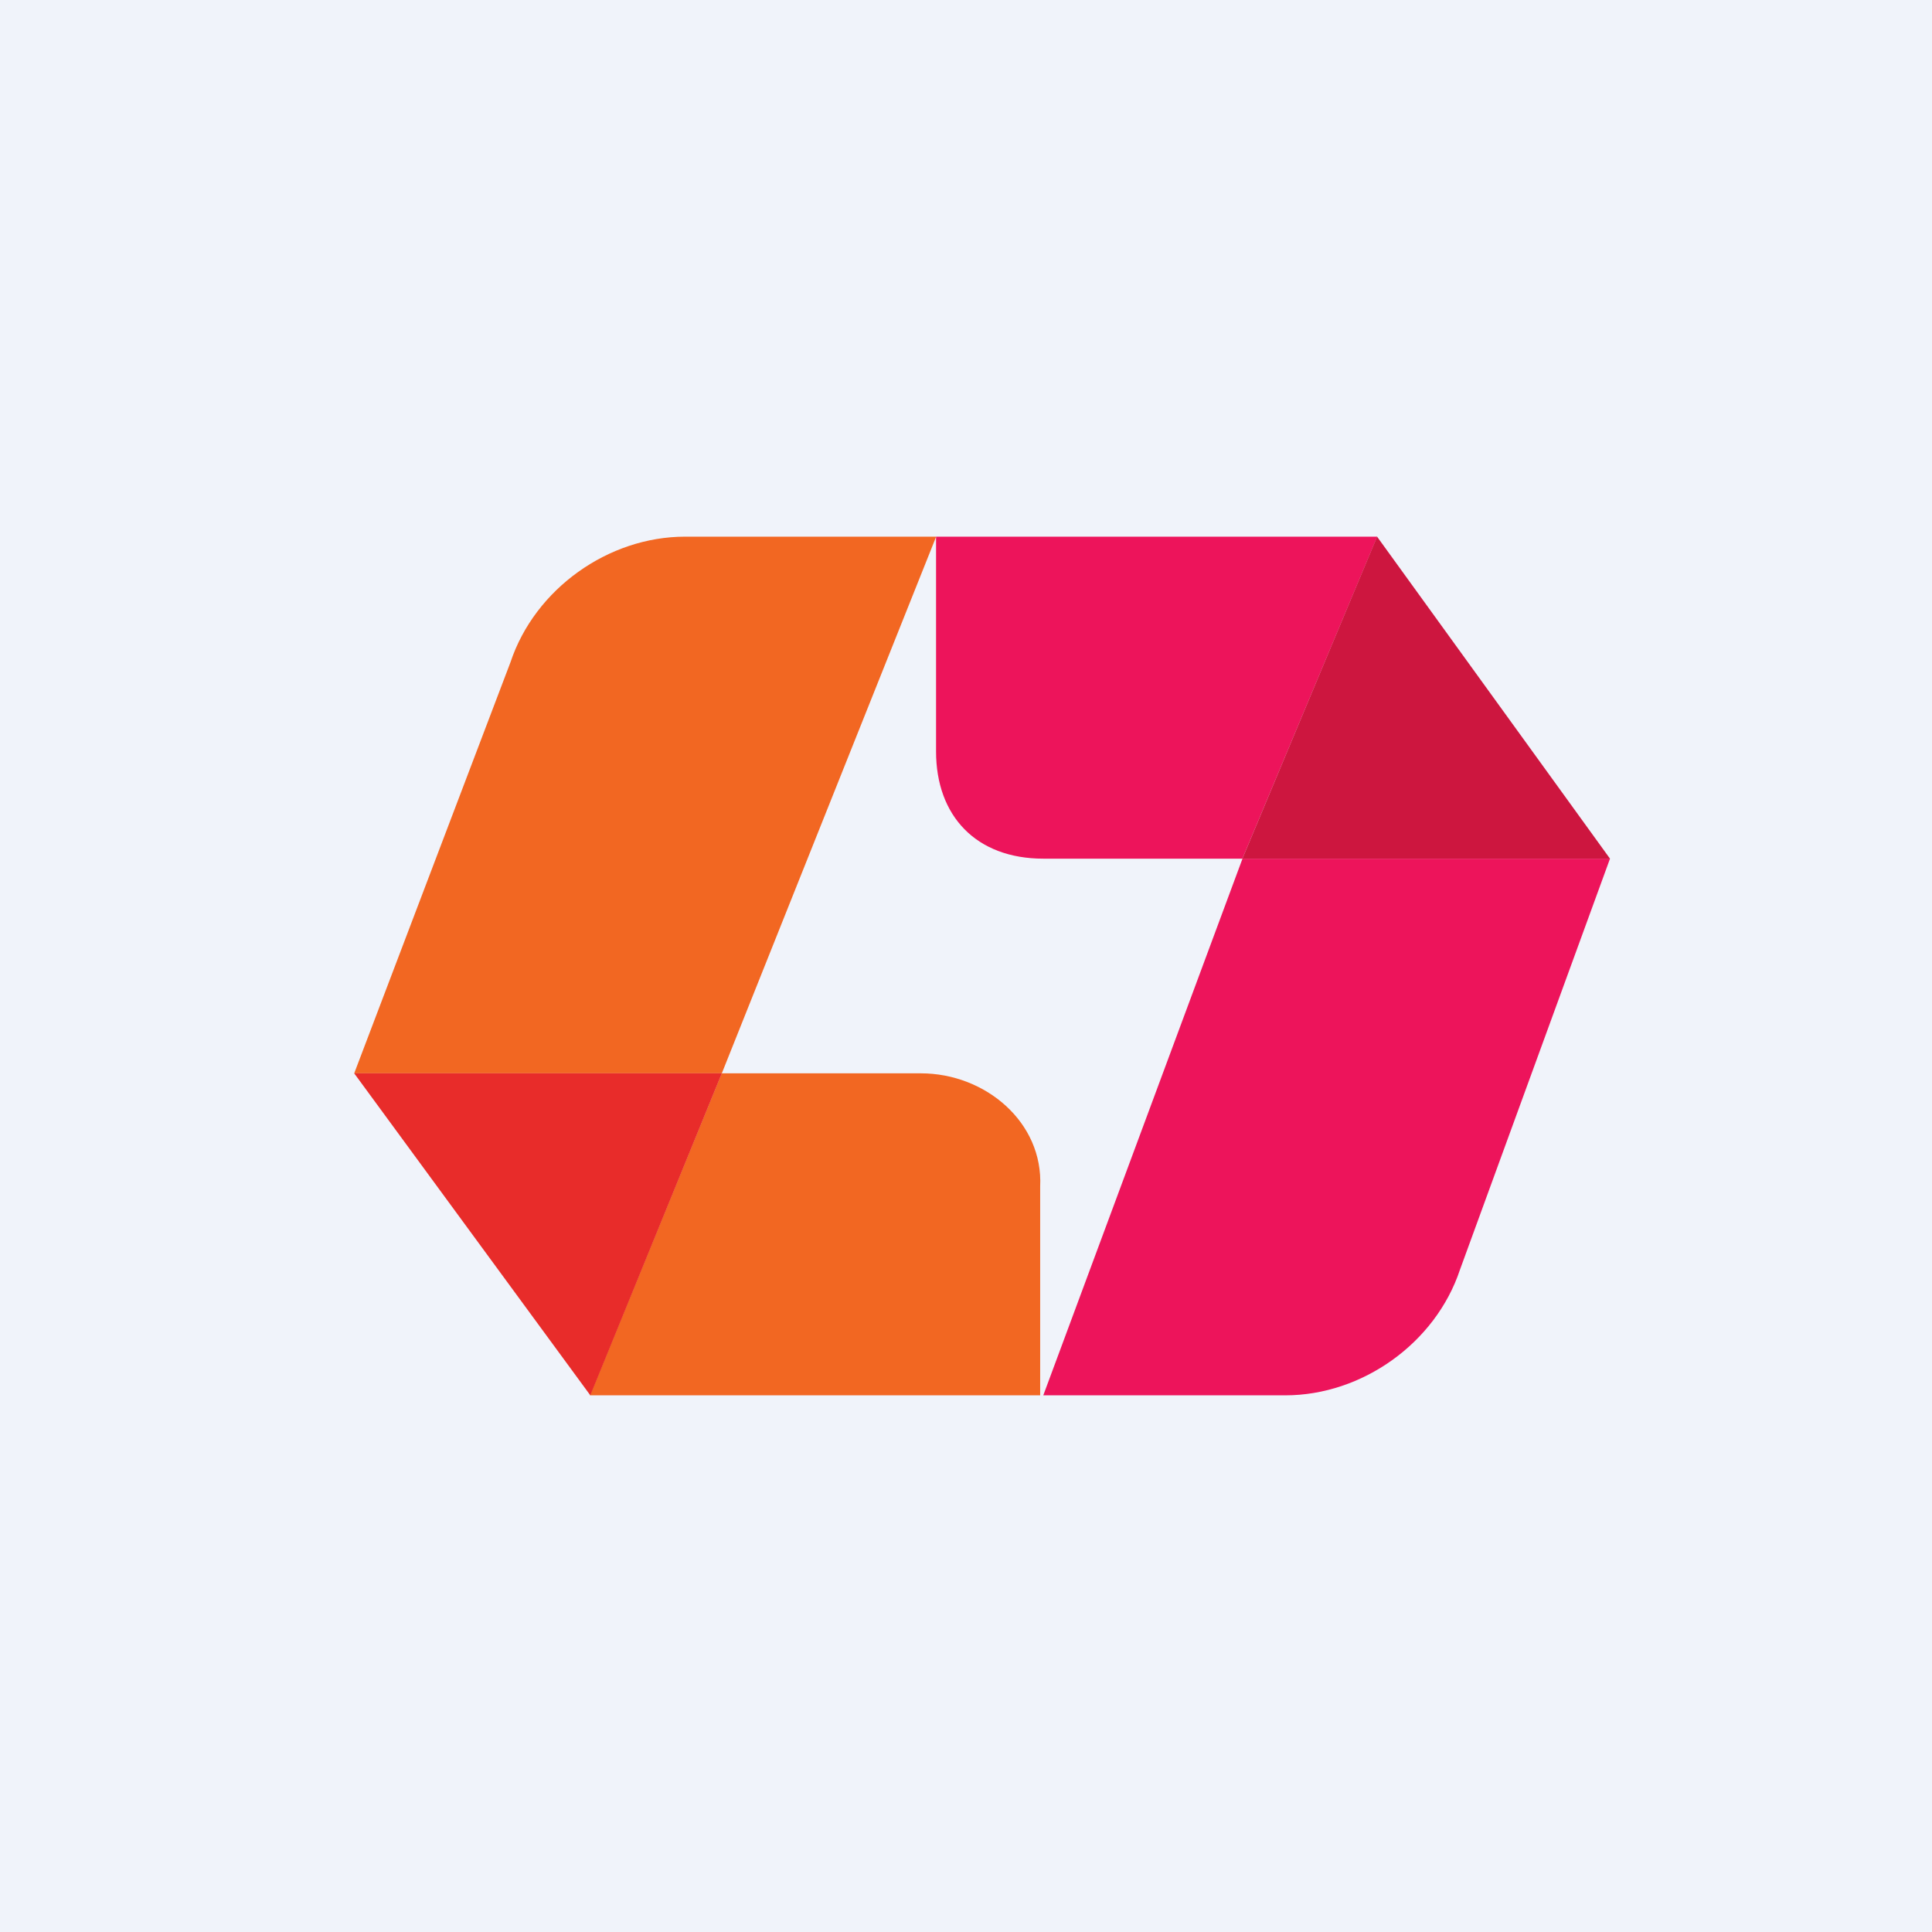
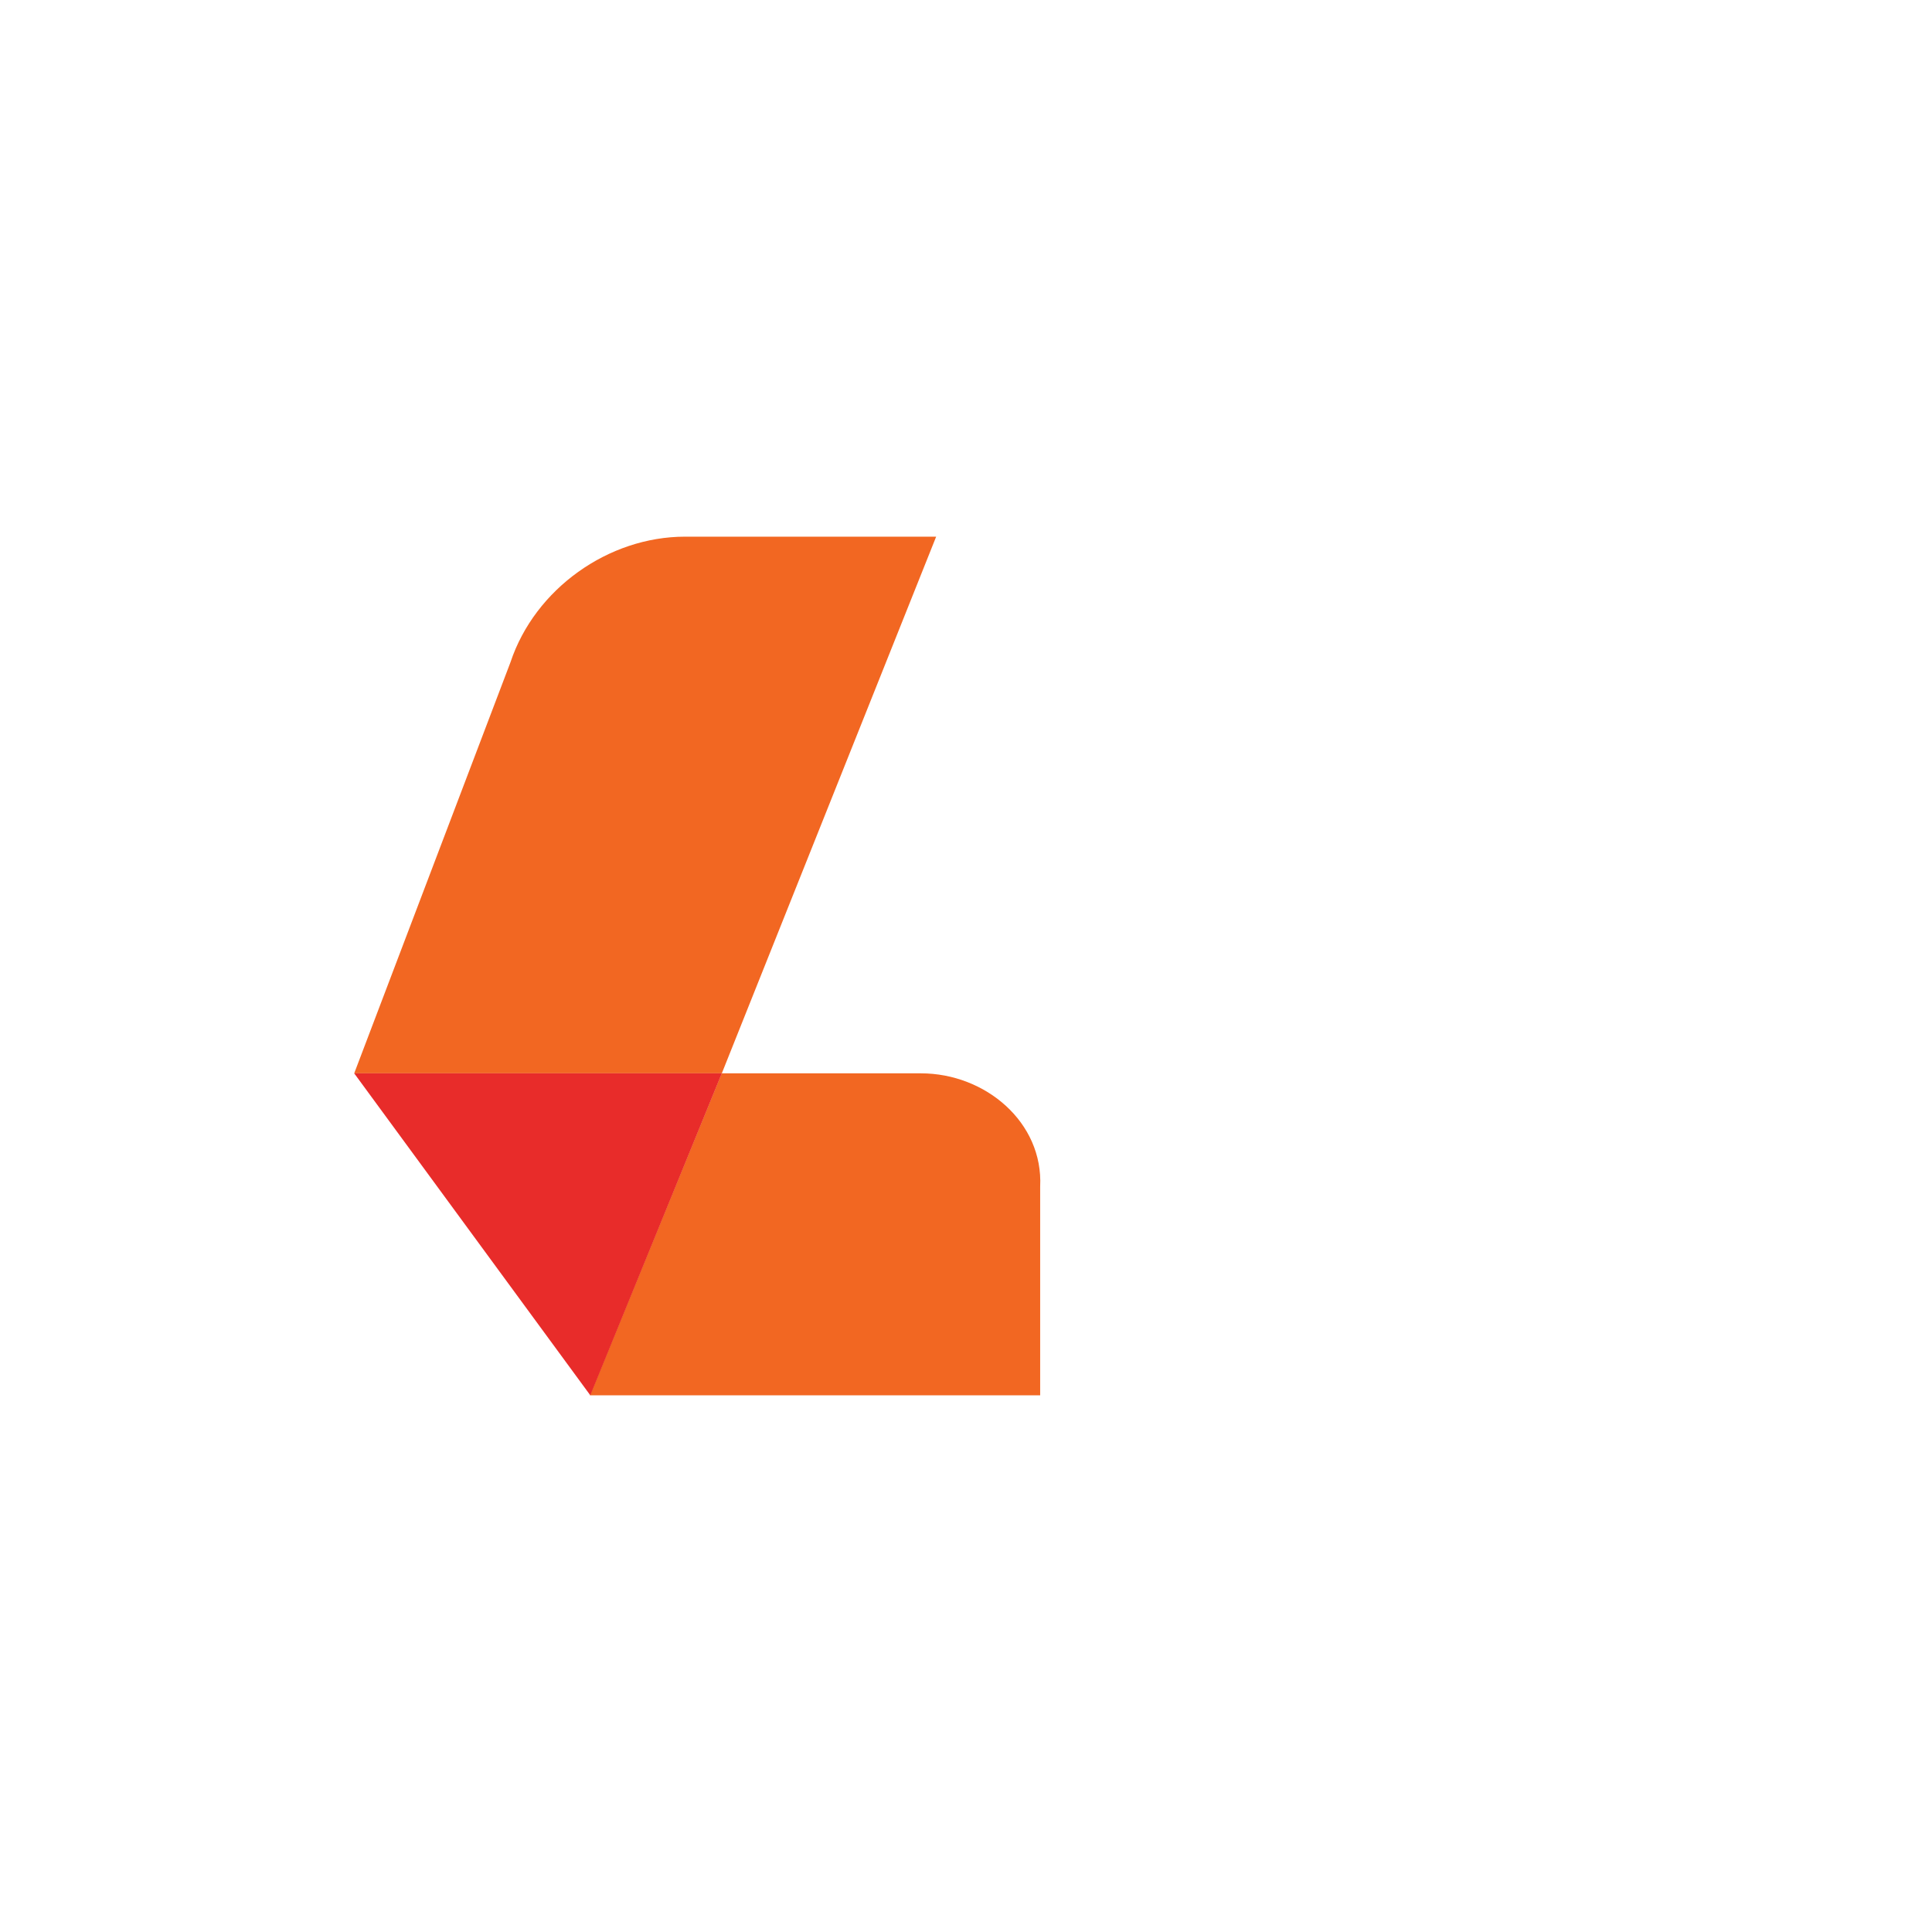
<svg xmlns="http://www.w3.org/2000/svg" width="18" height="18">
-   <path fill="#F0F3FA" d="M0 0h18v18H0z" />
+   <path fill="#F0F3FA" d="M0 0h18H0z" />
  <path d="M8.58 10H6.724l-1.227 3h4.194v-1.944C9.721 10.456 9.18 10 8.58 10c.029 0 .029 0 0 0zM8.722 5h-2.34c-.713 0-1.398.485-1.626 1.17L3.3 10h3.425l1.997-5z" fill="#F26722" />
-   <path d="M9.72 8h1.855l1.256-3h-4.11v2.001c0 .6.372.999 1 .999zM9.72 13h2.255c.714 0 1.399-.485 1.627-1.17L15 8h-3.424L9.72 13z" fill="#ED145B" />
-   <path d="M15 8l-2.17-3-1.255 3H15z" fill="#CD163F" />
  <path d="M3.3 10l2.2 3 1.225-3H3.3z" fill="#E82C2A" />
</svg>